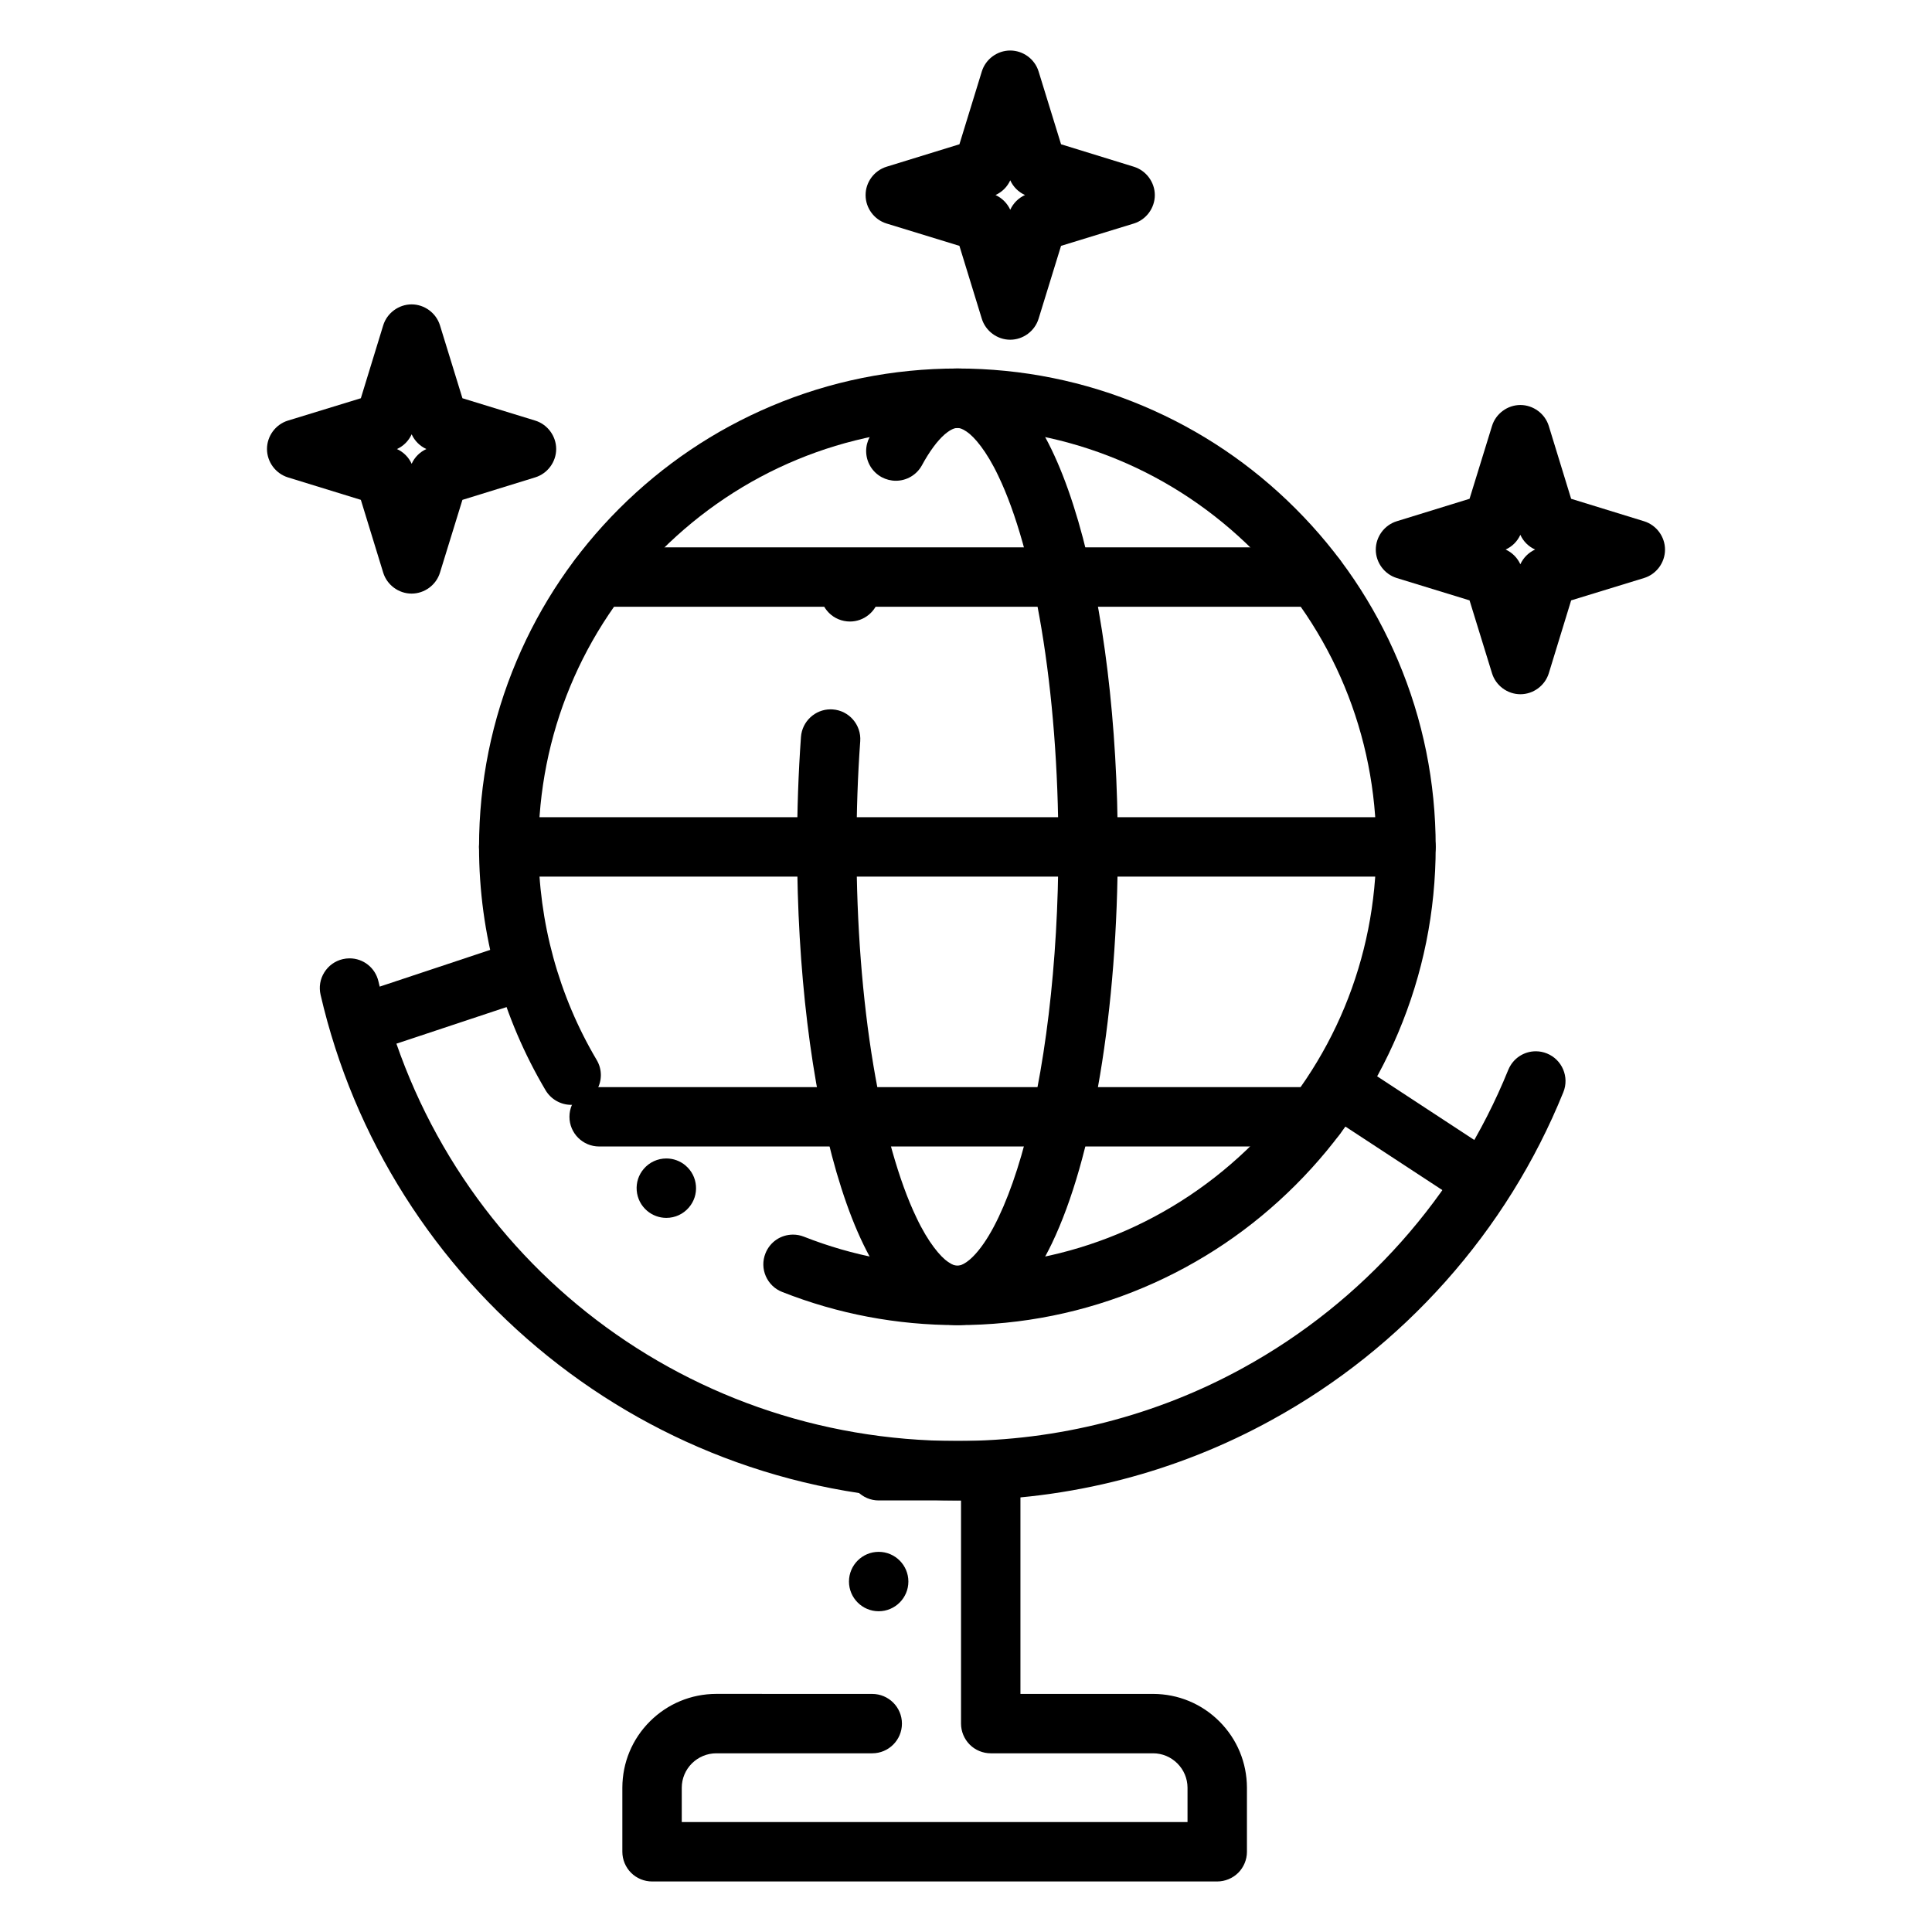
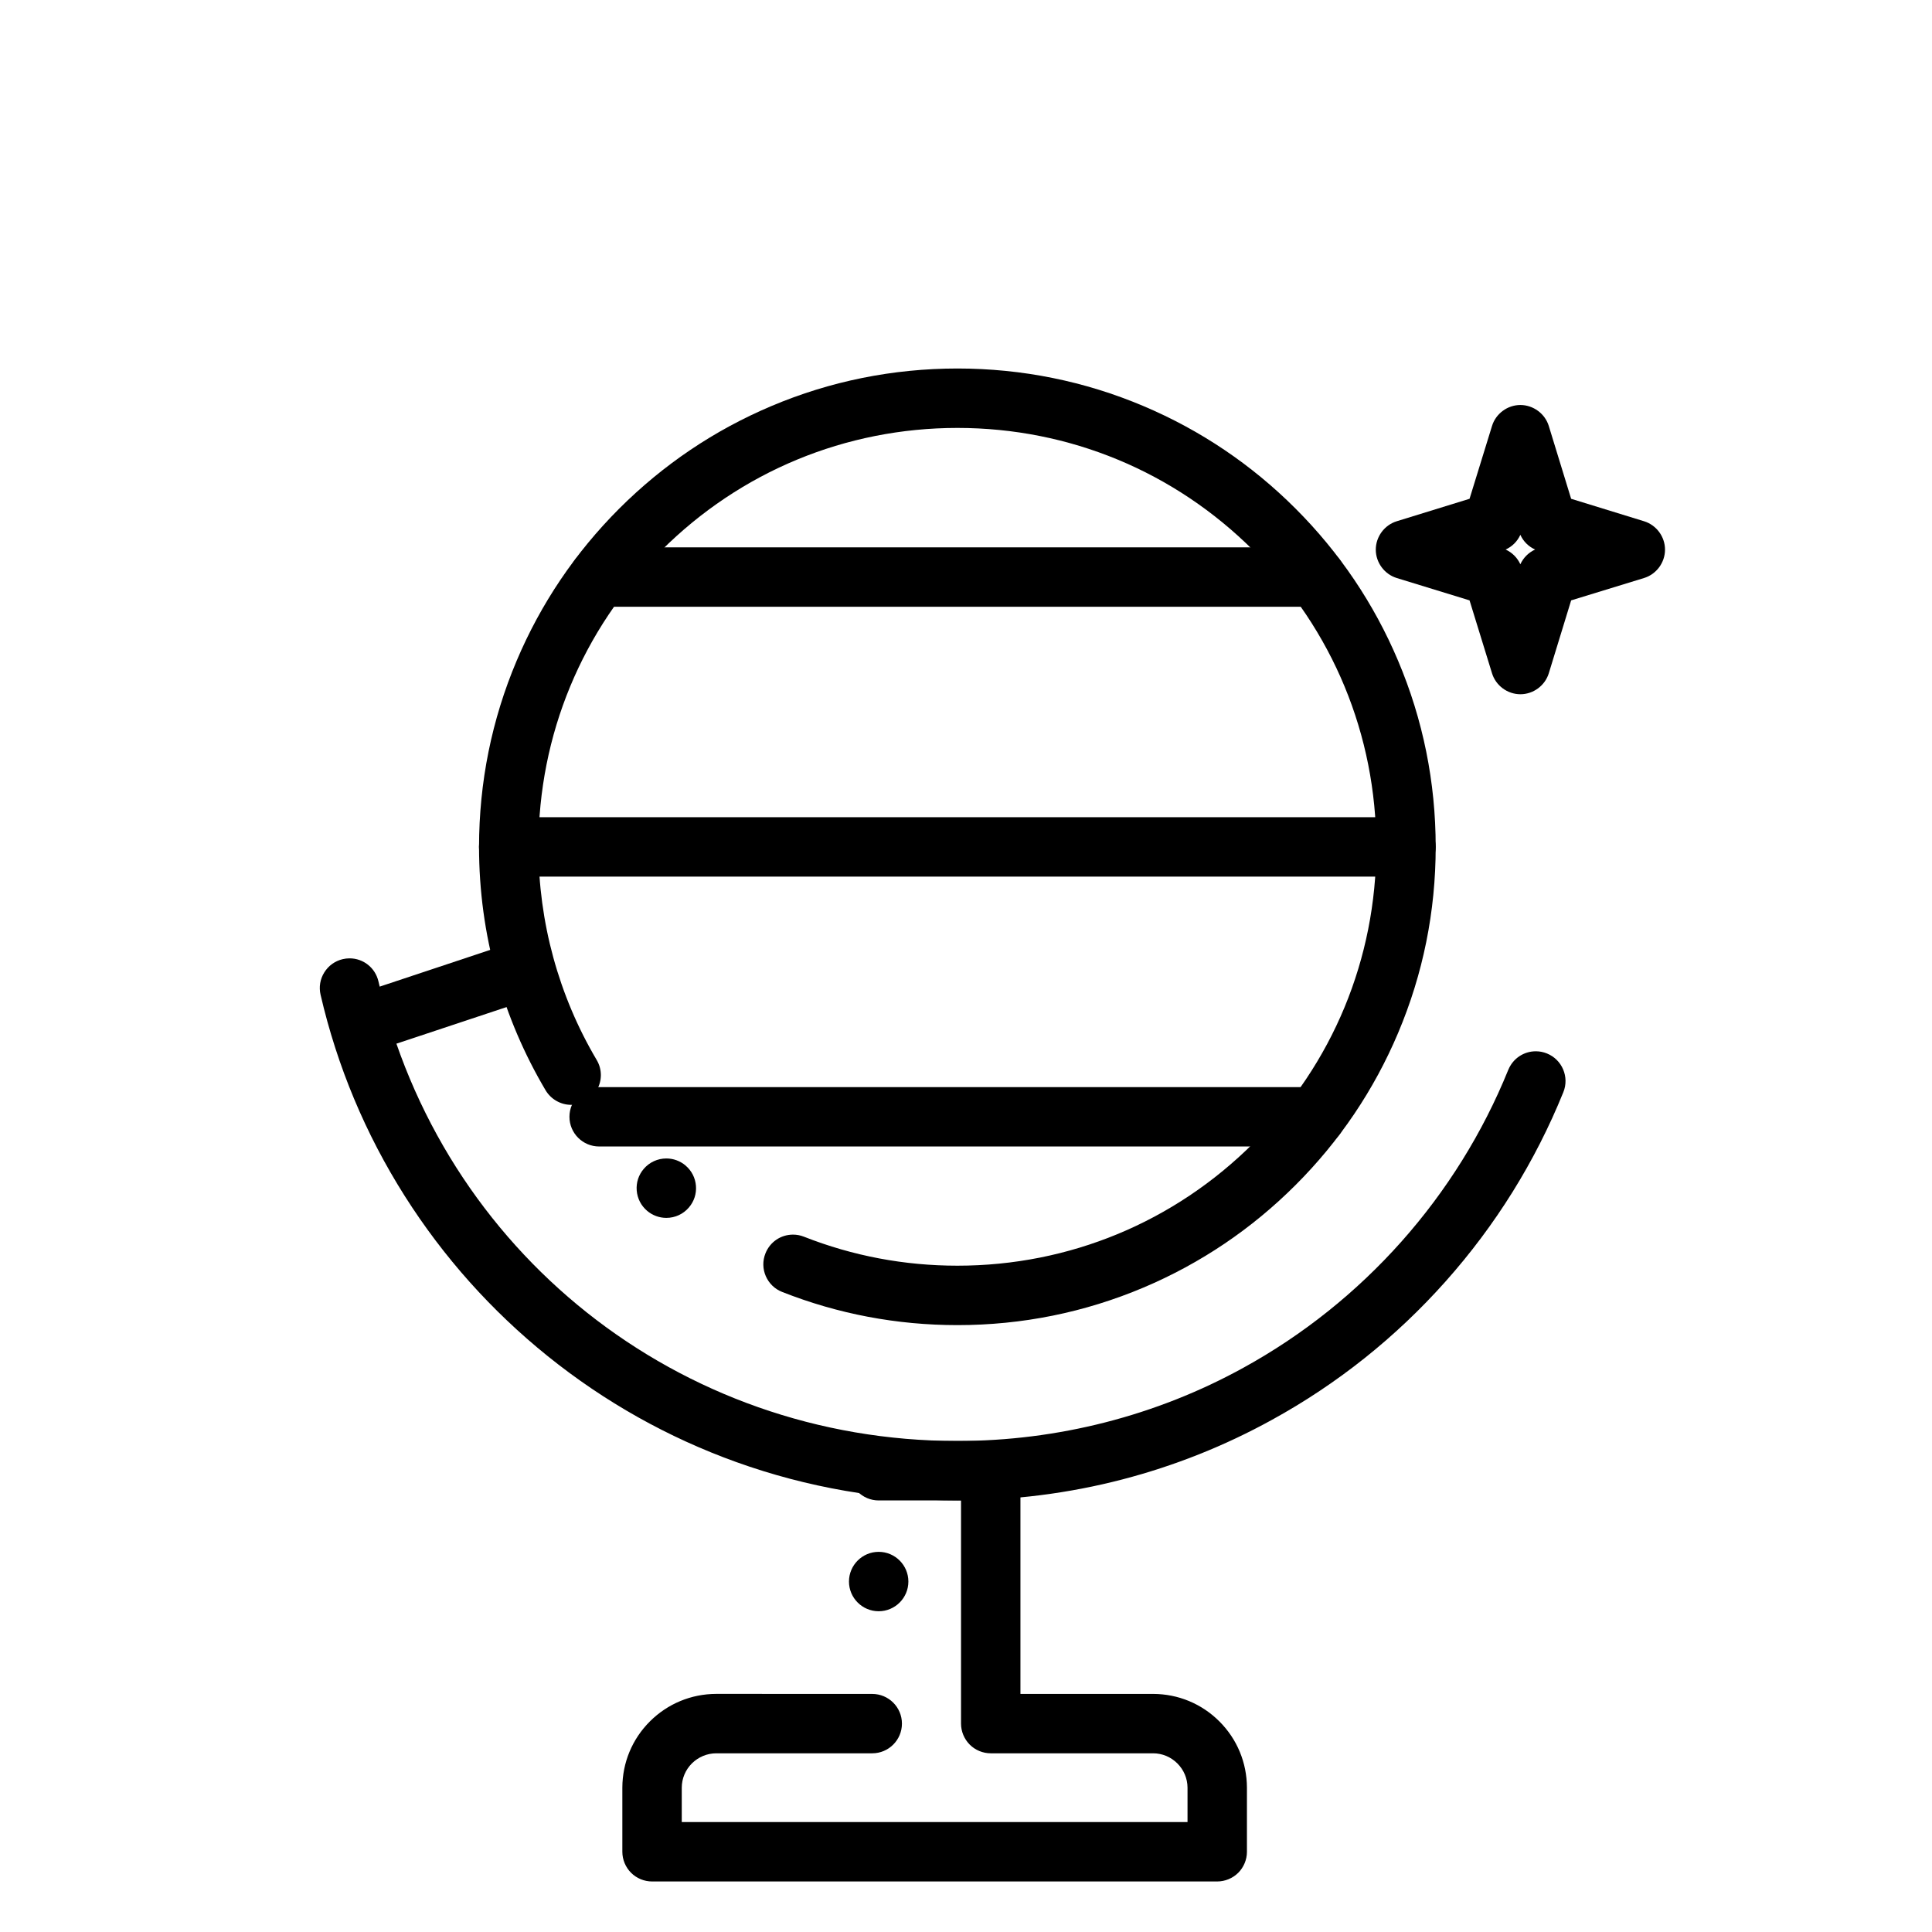
<svg xmlns="http://www.w3.org/2000/svg" fill="#000000" width="800px" height="800px" version="1.1" viewBox="144 144 512 512">
  <g>
    <path d="m397.73 495.17h-0.02c-16.02 0-31.637-2.953-46.426-8.789-1.957-0.766-3.492-2.254-4.34-4.184-0.836-1.93-0.875-4.062-0.098-6.023 1.191-3.031 4.062-4.988 7.32-4.988 0.992 0 1.957 0.188 2.883 0.551 12.949 5.098 26.637 7.684 40.68 7.684 29.629 0 57.504-11.551 78.484-32.512 20.961-20.969 32.5-48.848 32.512-78.473-0.012-29.648-11.551-57.535-32.512-78.512-20.98-20.969-48.848-32.512-78.484-32.52-29.637 0.012-57.516 11.551-78.504 32.52-20.969 20.98-32.52 48.867-32.531 78.512 0.012 19.898 5.344 39.43 15.438 56.473 0.719 1.211 1.102 2.59 1.102 3.996 0 2.773-1.477 5.371-3.856 6.789-1.219 0.719-2.609 1.102-4.016 1.102-2.766 0-5.363-1.484-6.781-3.867-5.656-9.555-10.047-19.816-13.02-30.504-3.059-11.02-4.613-22.453-4.613-33.988 0.012-17.121 3.367-33.723 9.977-49.348 6.387-15.105 15.527-28.652 27.168-40.297 11.652-11.641 25.199-20.781 40.297-27.168 15.625-6.613 32.227-9.957 49.34-9.969 17.113 0.012 33.703 3.356 49.328 9.969 15.094 6.387 28.645 15.527 40.285 27.168s20.781 25.199 27.16 40.297c6.613 15.625 9.969 32.227 9.969 49.348 0 17.102-3.356 33.703-9.969 49.328-6.375 15.086-15.52 28.645-27.16 40.277-11.641 11.641-25.191 20.781-40.285 27.168-15.629 6.606-32.219 9.961-49.328 9.961zm-77.137-28.418h-0.012c-1.859 0-3.672-0.668-5.086-1.871l-0.012-0.012c-1.605-1.367-2.578-3.277-2.746-5.371-0.168-2.098 0.492-4.133 1.859-5.727 1.496-1.762 3.68-2.766 5.992-2.766 1.871 0 3.68 0.668 5.106 1.879 0 0.012 0.012 0.012 0.012 0.02 1.594 1.359 2.559 3.258 2.727 5.352 0.168 2.098-0.492 4.133-1.859 5.727-1.492 1.766-3.68 2.769-5.981 2.769z" />
    <path d="m492.67 304.79h-189.89c-4.34 0-7.871-3.531-7.871-7.871 0-4.34 3.531-7.871 7.871-7.871h189.89c4.348 0 7.871 3.531 7.871 7.871 0 4.34-3.523 7.871-7.871 7.871z" />
    <path d="m516.59 376.31h-237.77c-4.348 0-7.883-3.531-7.883-7.871s3.531-7.871 7.883-7.871h237.77c4.34 0 7.871 3.531 7.871 7.871s-3.535 7.871-7.871 7.871z" />
    <path d="m492.67 447.83h-189.89c-4.34 0-7.871-3.523-7.871-7.871 0-4.34 3.531-7.859 7.871-7.859h189.89c4.348 0 7.871 3.523 7.871 7.859 0 4.352-3.523 7.871-7.871 7.871z" />
-     <path d="m397.67 495.17c-4.988 0-8.973-2.098-11.453-3.848-3.019-2.137-5.785-5.047-8.453-8.906-4.656-6.789-8.609-15.863-12.082-27.738-6.723-23.145-10.43-53.773-10.441-86.238 0-9.871 0.344-19.672 1.023-29.145 0.297-4.102 3.738-7.312 7.844-7.312 0.188 0 0.383 0.012 0.57 0.02 4.328 0.305 7.598 4.082 7.293 8.414-0.66 9.113-0.984 18.539-0.984 28.023 0 20.359 1.543 40.363 4.469 57.859 2.746 16.441 6.789 30.781 11.414 40.383 3.121 6.613 6.387 10.41 8.402 11.758 1.23 0.848 1.91 0.973 2.461 0.984 0.543-0.012 1.211-0.137 2.441-0.984 0.816-0.562 2.488-1.957 4.547-4.949 3.551-5.117 7.074-13.363 9.93-23.211 6.258-21.43 9.84-51.258 9.832-81.84 0-20.367-1.555-40.383-4.488-57.891-2.734-16.453-6.789-30.801-11.414-40.402-3.121-6.613-6.387-10.41-8.402-11.758-1.23-0.836-1.898-0.965-2.441-0.984-0.648 0.02-1.625 0.227-3.387 1.711-1.93 1.664-4.074 4.574-6.023 8.176-1.379 2.539-4.035 4.113-6.926 4.113-1.301 0-2.598-0.336-3.75-0.953-2.539-1.387-4.113-4.035-4.113-6.926 0-1.309 0.336-2.609 0.953-3.75 3-5.481 6.023-9.465 9.516-12.527 2.894-2.547 7.617-5.59 13.688-5.59h0.09c4.981 0 8.973 2.098 11.453 3.848 3.019 2.144 5.785 5.059 8.453 8.906 4.644 6.801 8.602 15.871 12.074 27.75 6.731 23.152 10.449 53.797 10.461 86.277 0 21.215-1.625 42.125-4.703 60.457-3.078 18.344-7.371 33.348-12.742 44.594-4.184 8.621-8.363 14.121-13.539 17.832-2.481 1.75-6.465 3.848-11.445 3.848zm-28.418-186.46v-0.051 0.051c-0.531 0-1.055-0.051-1.566-0.156-2.066-0.414-3.836-1.605-5.008-3.356-1.16-1.75-1.574-3.856-1.16-5.914 0.738-3.66 3.984-6.316 7.715-6.316 0.523 0 1.043 0.051 1.566 0.156 2.055 0.414 3.836 1.605 5 3.356 1.16 1.75 1.574 3.848 1.16 5.914-0.742 3.66-3.981 6.316-7.707 6.316z" />
    <path d="m397.75 541.62v-0.051l-0.02 0.051c-20.102 0-39.805-3.414-58.547-10.137-18.117-6.504-34.934-15.949-49.996-28.066-14.926-12.016-27.68-26.293-37.922-42.457-10.422-16.461-17.93-34.402-22.309-53.332-0.473-2.047-0.129-4.16 0.992-5.945 1.113-1.781 2.856-3.031 4.898-3.504 0.582-0.137 1.191-0.207 1.781-0.207 3.68 0 6.828 2.508 7.664 6.102 16.602 71.715 79.676 121.8 153.39 121.8h0.039c26.547 0 52.742-6.699 75.758-19.387 31.723-17.426 56.668-45.473 70.227-78.965l0.012-0.012c1.219-2.981 4.074-4.91 7.293-4.91 1.012 0 2.008 0.195 2.953 0.582 4.023 1.633 5.973 6.231 4.34 10.254-7.449 18.398-17.957 35.285-31.223 50.172-13.195 14.809-28.676 27.148-46.004 36.664-12.484 6.887-25.809 12.191-39.617 15.785-14.195 3.695-28.906 5.562-43.715 5.562z" />
-     <path d="m536.49 464.57c-1.535 0-3.019-0.441-4.309-1.289l-37.785-24.758c-3.629-2.383-4.644-7.273-2.262-10.902 1.457-2.223 3.926-3.551 6.594-3.551 1.523 0 3.019 0.441 4.301 1.277l37.785 24.766c1.762 1.152 2.961 2.914 3.394 4.981 0.422 2.055 0.031 4.16-1.121 5.914-1.469 2.234-3.93 3.562-6.598 3.562z" />
    <path d="m239.47 423.35c-3.394 0-6.394-2.176-7.469-5.391-1.367-4.121 0.875-8.59 4.988-9.957l42.871-14.25c0.809-0.266 1.645-0.402 2.481-0.402 3.394 0 6.394 2.176 7.469 5.391 0.668 1.996 0.512 4.133-0.434 6.012-0.934 1.879-2.559 3.277-4.555 3.945l-42.863 14.246c-0.805 0.27-1.641 0.406-2.488 0.406z" />
    <path d="m466.57 642.61h-149.77c-2.066 0-4.102-0.836-5.559-2.301-1.465-1.465-2.312-3.492-2.312-5.559v-17.004c0.02-6.641 2.609-12.871 7.301-17.555 4.695-4.684 10.934-7.273 17.574-7.293l41.348 0.012c4.34 0 7.871 3.523 7.871 7.863 0 4.348-3.531 7.871-7.871 7.871h-41.348c-2.422 0.012-4.715 0.965-6.453 2.684-1.723 1.734-2.668 4.016-2.676 6.418v9.121h134.03v-9.121c-0.012-2.402-0.957-4.684-2.688-6.418-1.73-1.73-4.016-2.676-6.406-2.684h-43.059c-2.066 0-4.102-0.836-5.559-2.301-1.465-1.465-2.312-3.496-2.312-5.57v-59.141h-21.816c-4.34 0-7.871-3.531-7.871-7.871 0-4.348 3.531-7.871 7.871-7.871h29.688c2.074 0 4.102 0.836 5.57 2.305 1.465 1.465 2.305 3.492 2.305 5.57v59.141h35.188c6.633 0.02 12.859 2.606 17.543 7.293 4.684 4.684 7.273 10.922 7.293 17.555v17.004c0 2.066-0.848 4.094-2.312 5.559-1.473 1.457-3.5 2.293-5.566 2.293zm-89.711-71.613c-4.34 0-7.871-3.535-7.871-7.871 0-4.34 3.531-7.871 7.871-7.871 4.34 0 7.871 3.531 7.871 7.871 0.004 4.336-3.531 7.871-7.871 7.871z" />
    <path d="m546.93 327.98h-0.012c-3.422 0-6.516-2.281-7.519-5.559l-5.953-19.316-19.289-5.922c-3.266-1.004-5.559-4.094-5.559-7.519 0-3.426 2.281-6.516 5.551-7.527l19.297-5.953 5.953-19.297c1.004-3.277 4.102-5.559 7.527-5.559 3.414 0.012 6.516 2.293 7.519 5.559l5.922 19.297 19.328 5.953c3.277 1.012 5.559 4.102 5.551 7.527 0 3.426-2.281 6.516-5.559 7.519l-19.316 5.922-5.922 19.316c-1.008 3.266-4.094 5.559-7.519 5.559zm-3.918-38.348c1.73 0.797 3.109 2.176 3.898 3.906 0.789-1.73 2.176-3.109 3.906-3.906-1.742-0.789-3.121-2.164-3.906-3.898-0.789 1.734-2.164 3.109-3.898 3.898z" />
-     <path d="m253.07 301.31c-3.426 0-6.516-2.293-7.519-5.559l-5.922-19.285-19.324-5.953c-3.266-1.012-5.551-4.102-5.551-7.527s2.281-6.523 5.559-7.527l19.316-5.922 5.922-19.305c1.004-3.277 4.094-5.559 7.519-5.57 3.434 0 6.523 2.293 7.527 5.559l5.953 19.316 19.285 5.922c3.266 1.004 5.559 4.102 5.559 7.527 0 3.414-2.281 6.516-5.551 7.519l-19.297 5.965-5.953 19.297c-1 3.262-4.098 5.543-7.523 5.543zm-3.875-38.309c1.73 0.789 3.109 2.164 3.898 3.906 0.789-1.742 2.164-3.121 3.906-3.906-1.73-0.789-3.121-2.176-3.906-3.906-0.789 1.734-2.168 3.121-3.898 3.906z" />
-     <path d="m411.72 234.03h-0.012c-3.422 0-6.512-2.293-7.519-5.559l-5.934-19.316-19.305-5.922c-3.277-1.004-5.559-4.094-5.559-7.519-0.012-3.426 2.273-6.516 5.551-7.527l19.316-5.953 5.934-19.297c1.004-3.266 4.094-5.551 7.519-5.551 3.426 0 6.523 2.273 7.527 5.551l5.953 19.297 19.297 5.953c3.266 1.012 5.551 4.102 5.551 7.527 0 3.426-2.293 6.516-5.559 7.519l-19.293 5.922-5.953 19.316c-1.004 3.273-4.102 5.559-7.516 5.559zm-3.898-38.348c1.73 0.797 3.109 2.176 3.906 3.906 0.789-1.73 2.164-3.109 3.906-3.906-1.742-0.789-3.121-2.164-3.906-3.898-0.785 1.734-2.172 3.113-3.906 3.898z" />
  </g>
</svg>